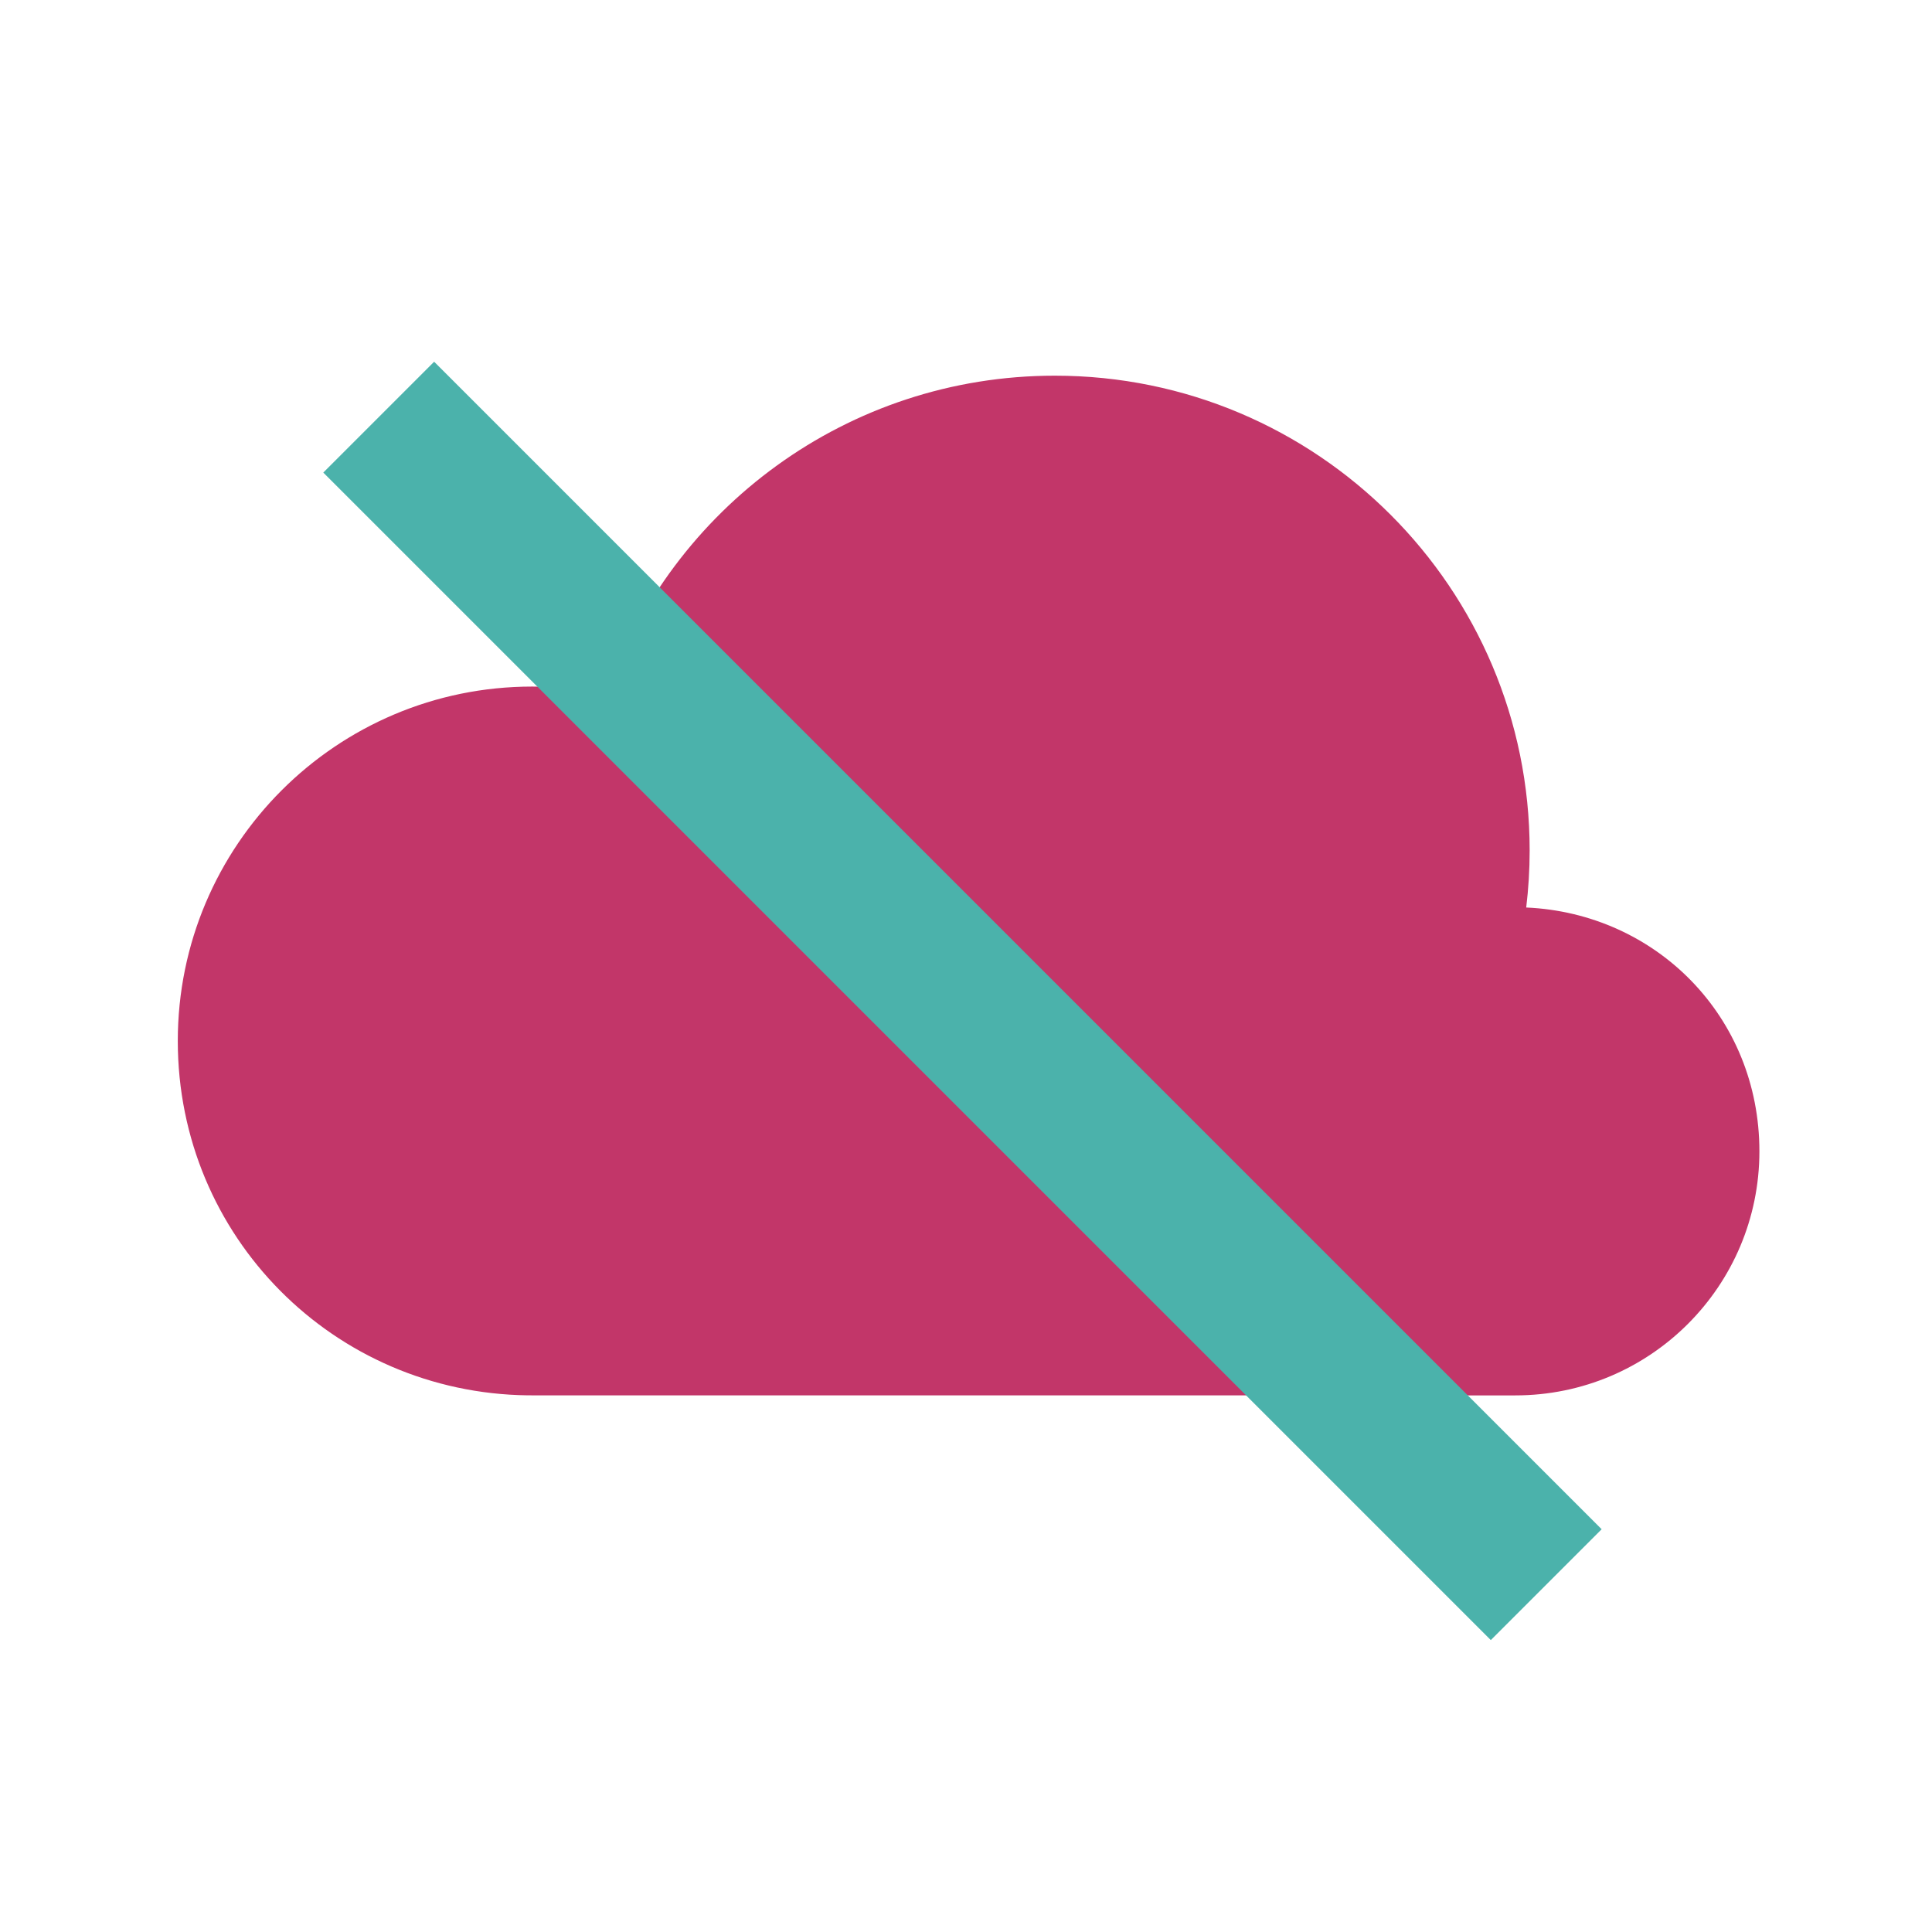
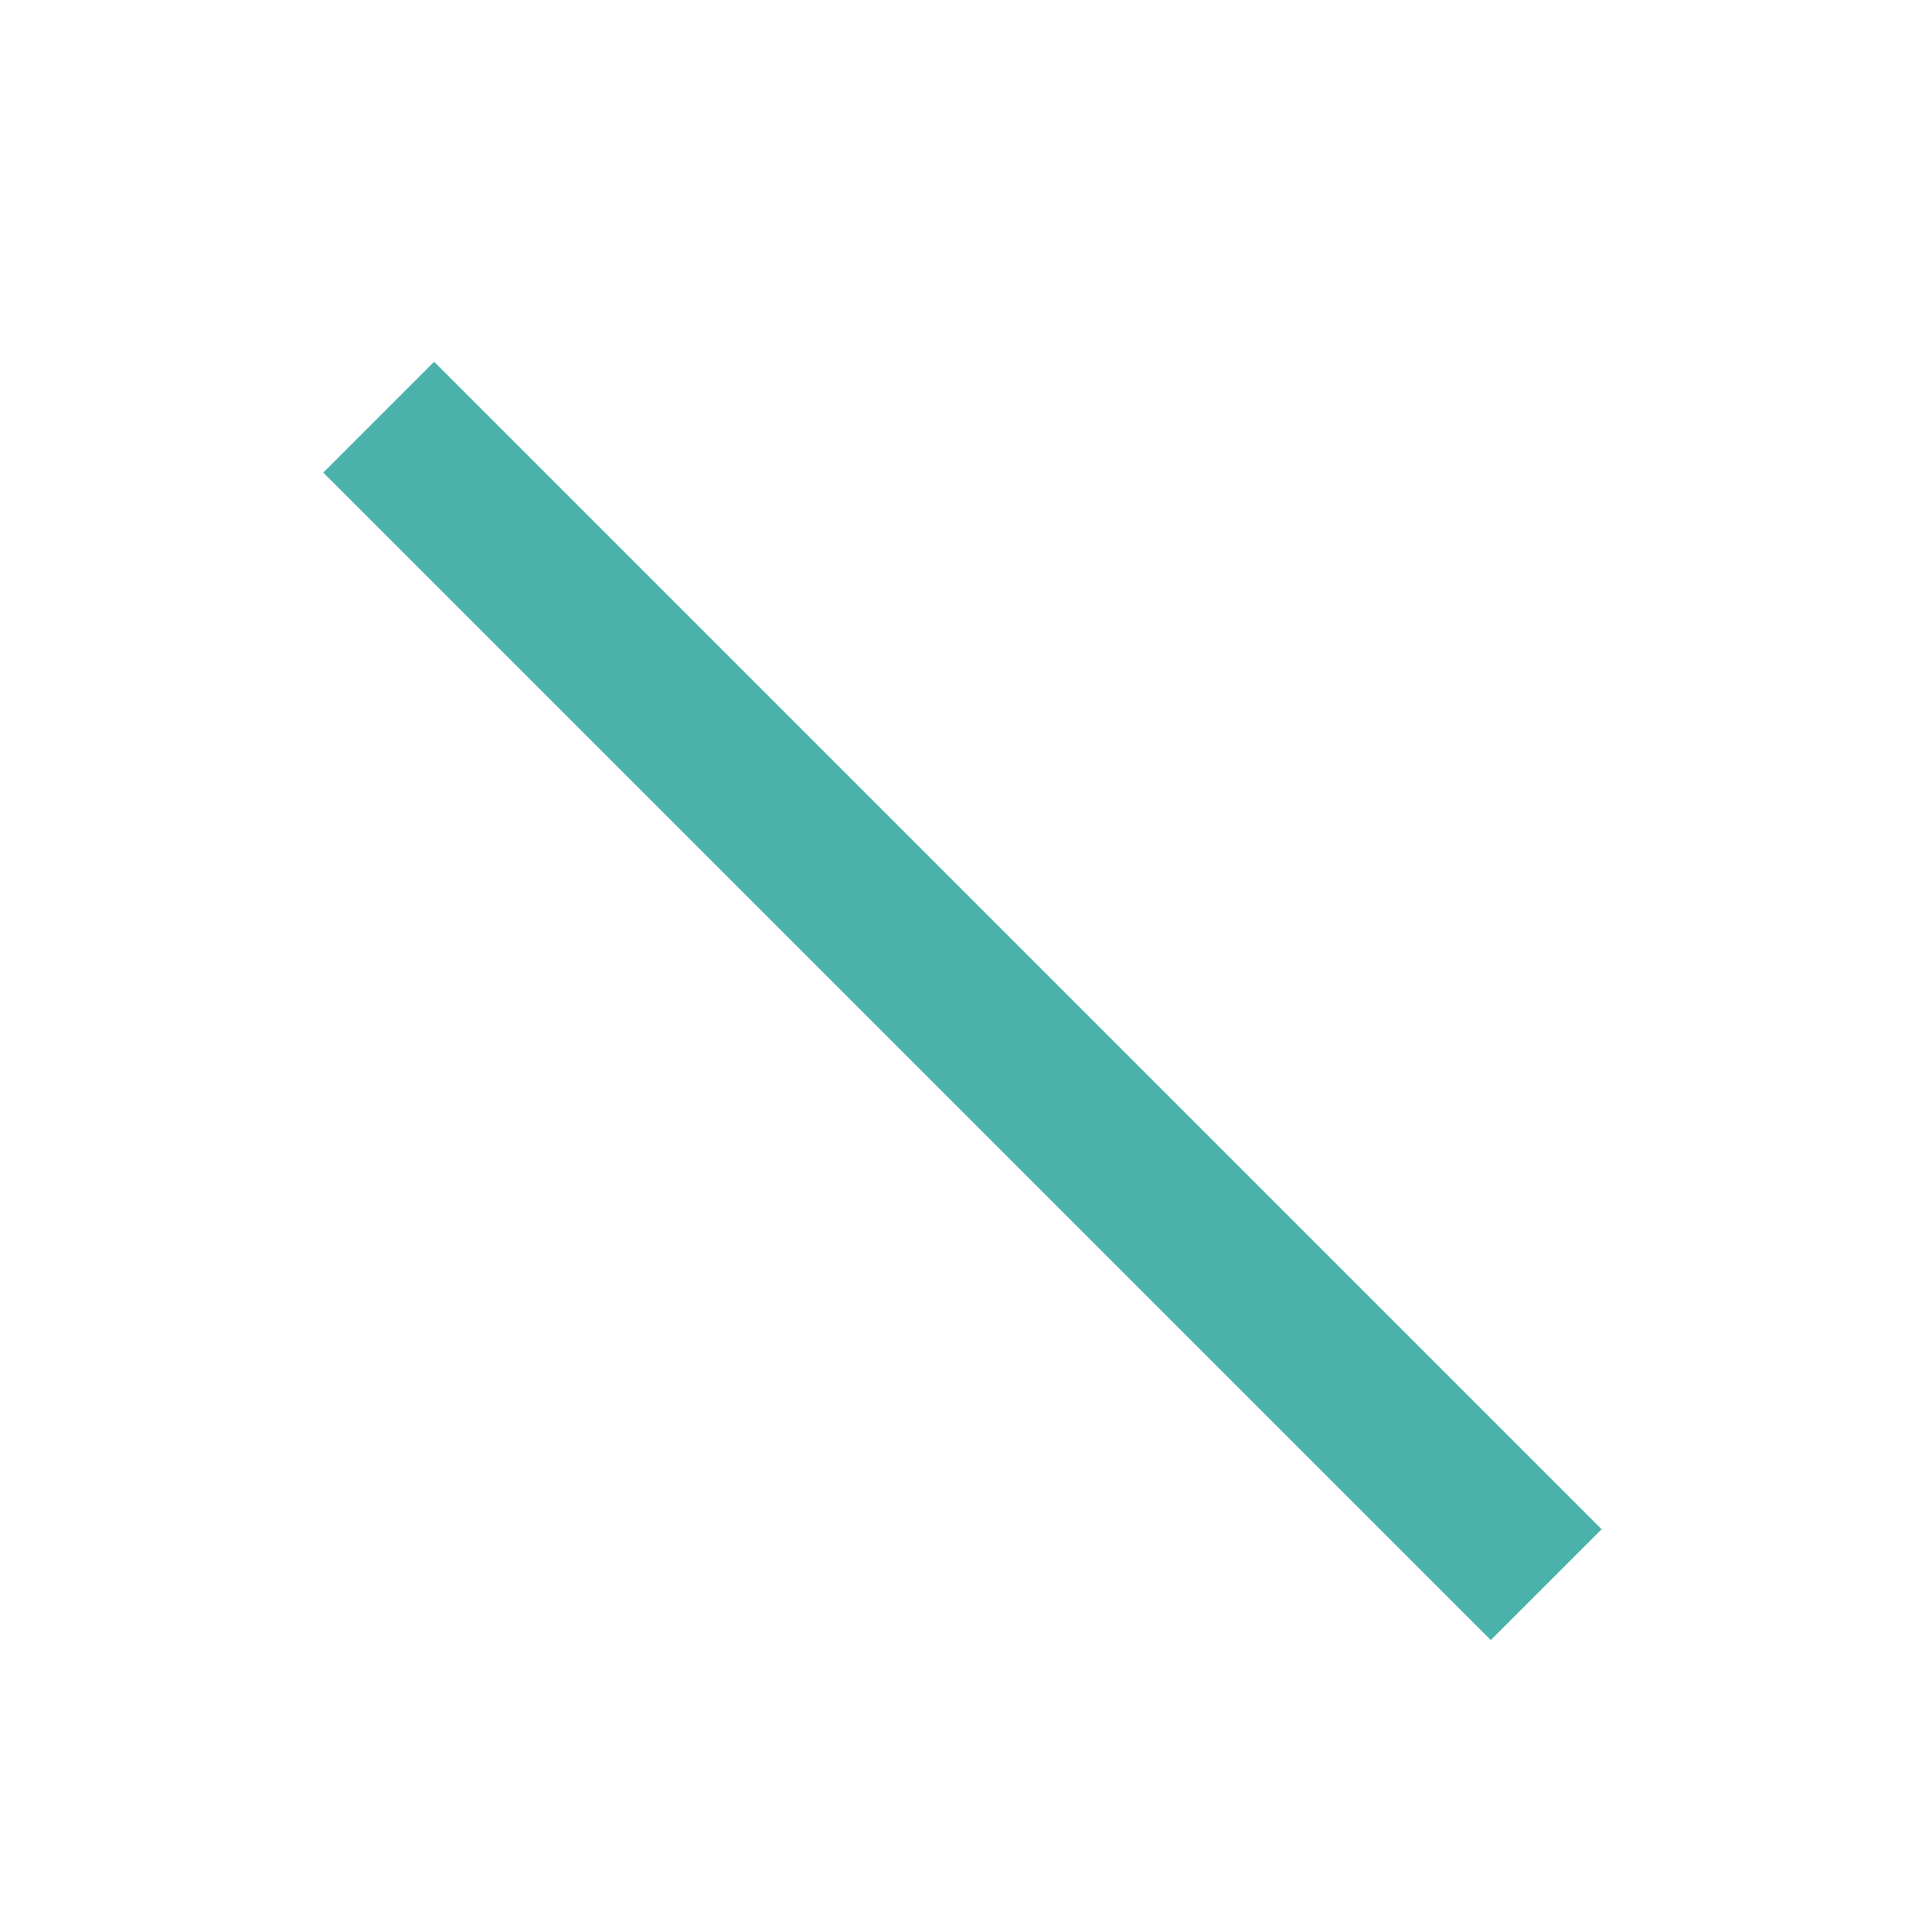
<svg xmlns="http://www.w3.org/2000/svg" xmlns:ns1="http://sodipodi.sourceforge.net/DTD/sodipodi-0.dtd" xmlns:ns2="http://www.inkscape.org/namespaces/inkscape" id="Layer_1" data-name="Layer 1" width="360" height="360" viewBox="0 0 360 360" version="1.1" ns1:docname="asset_offline.svg" ns2:version="1.2.2 (b0a84865, 2022-12-01)">
  <defs id="defs16" />
  <ns1:namedview id="namedview14" pagecolor="#ffffff" bordercolor="#000000" borderopacity="0.25" ns2:showpageshadow="2" ns2:pageopacity="0.0" ns2:pagecheckerboard="0" ns2:deskcolor="#d1d1d1" showgrid="false" ns2:zoom="0.72776613" ns2:cx="-138.09381" ns2:cy="-25807.054" ns2:window-width="1470" ns2:window-height="883" ns2:window-x="0" ns2:window-y="37" ns2:window-maximized="0" ns2:current-layer="Layer_1" />
-   <path d="m 284.388,169.102 c 0.42,-3.48 0.64,-7.03 0.64,-10.63 0,-48.86 -39.61,-88.47 -88.47,-88.47 -38.67,0 -71.54,24.81 -83.57,59.38 -4.46,-0.95 -9.08,-1.45 -13.82,-1.45 -36.47,0 -66.04,29.57 -66.04,66.04 0,36.47 29.13,65.59 65.22,66.03 v 0 c 0,0 184.01,0.01 184.01,0.01 25.12,0 45.48,-20.36 45.48,-45.48 0,-25.12 -19.27,-44.36 -43.44,-45.43 z" fill="#2e313e" id="path9" style="fill:#c23669;fill-opacity:1" />
  <rect x="104.862" y="-9.541" width="307.66" height="29.21" transform="rotate(45)" fill="#4bb2ab" id="rect11" />
</svg>